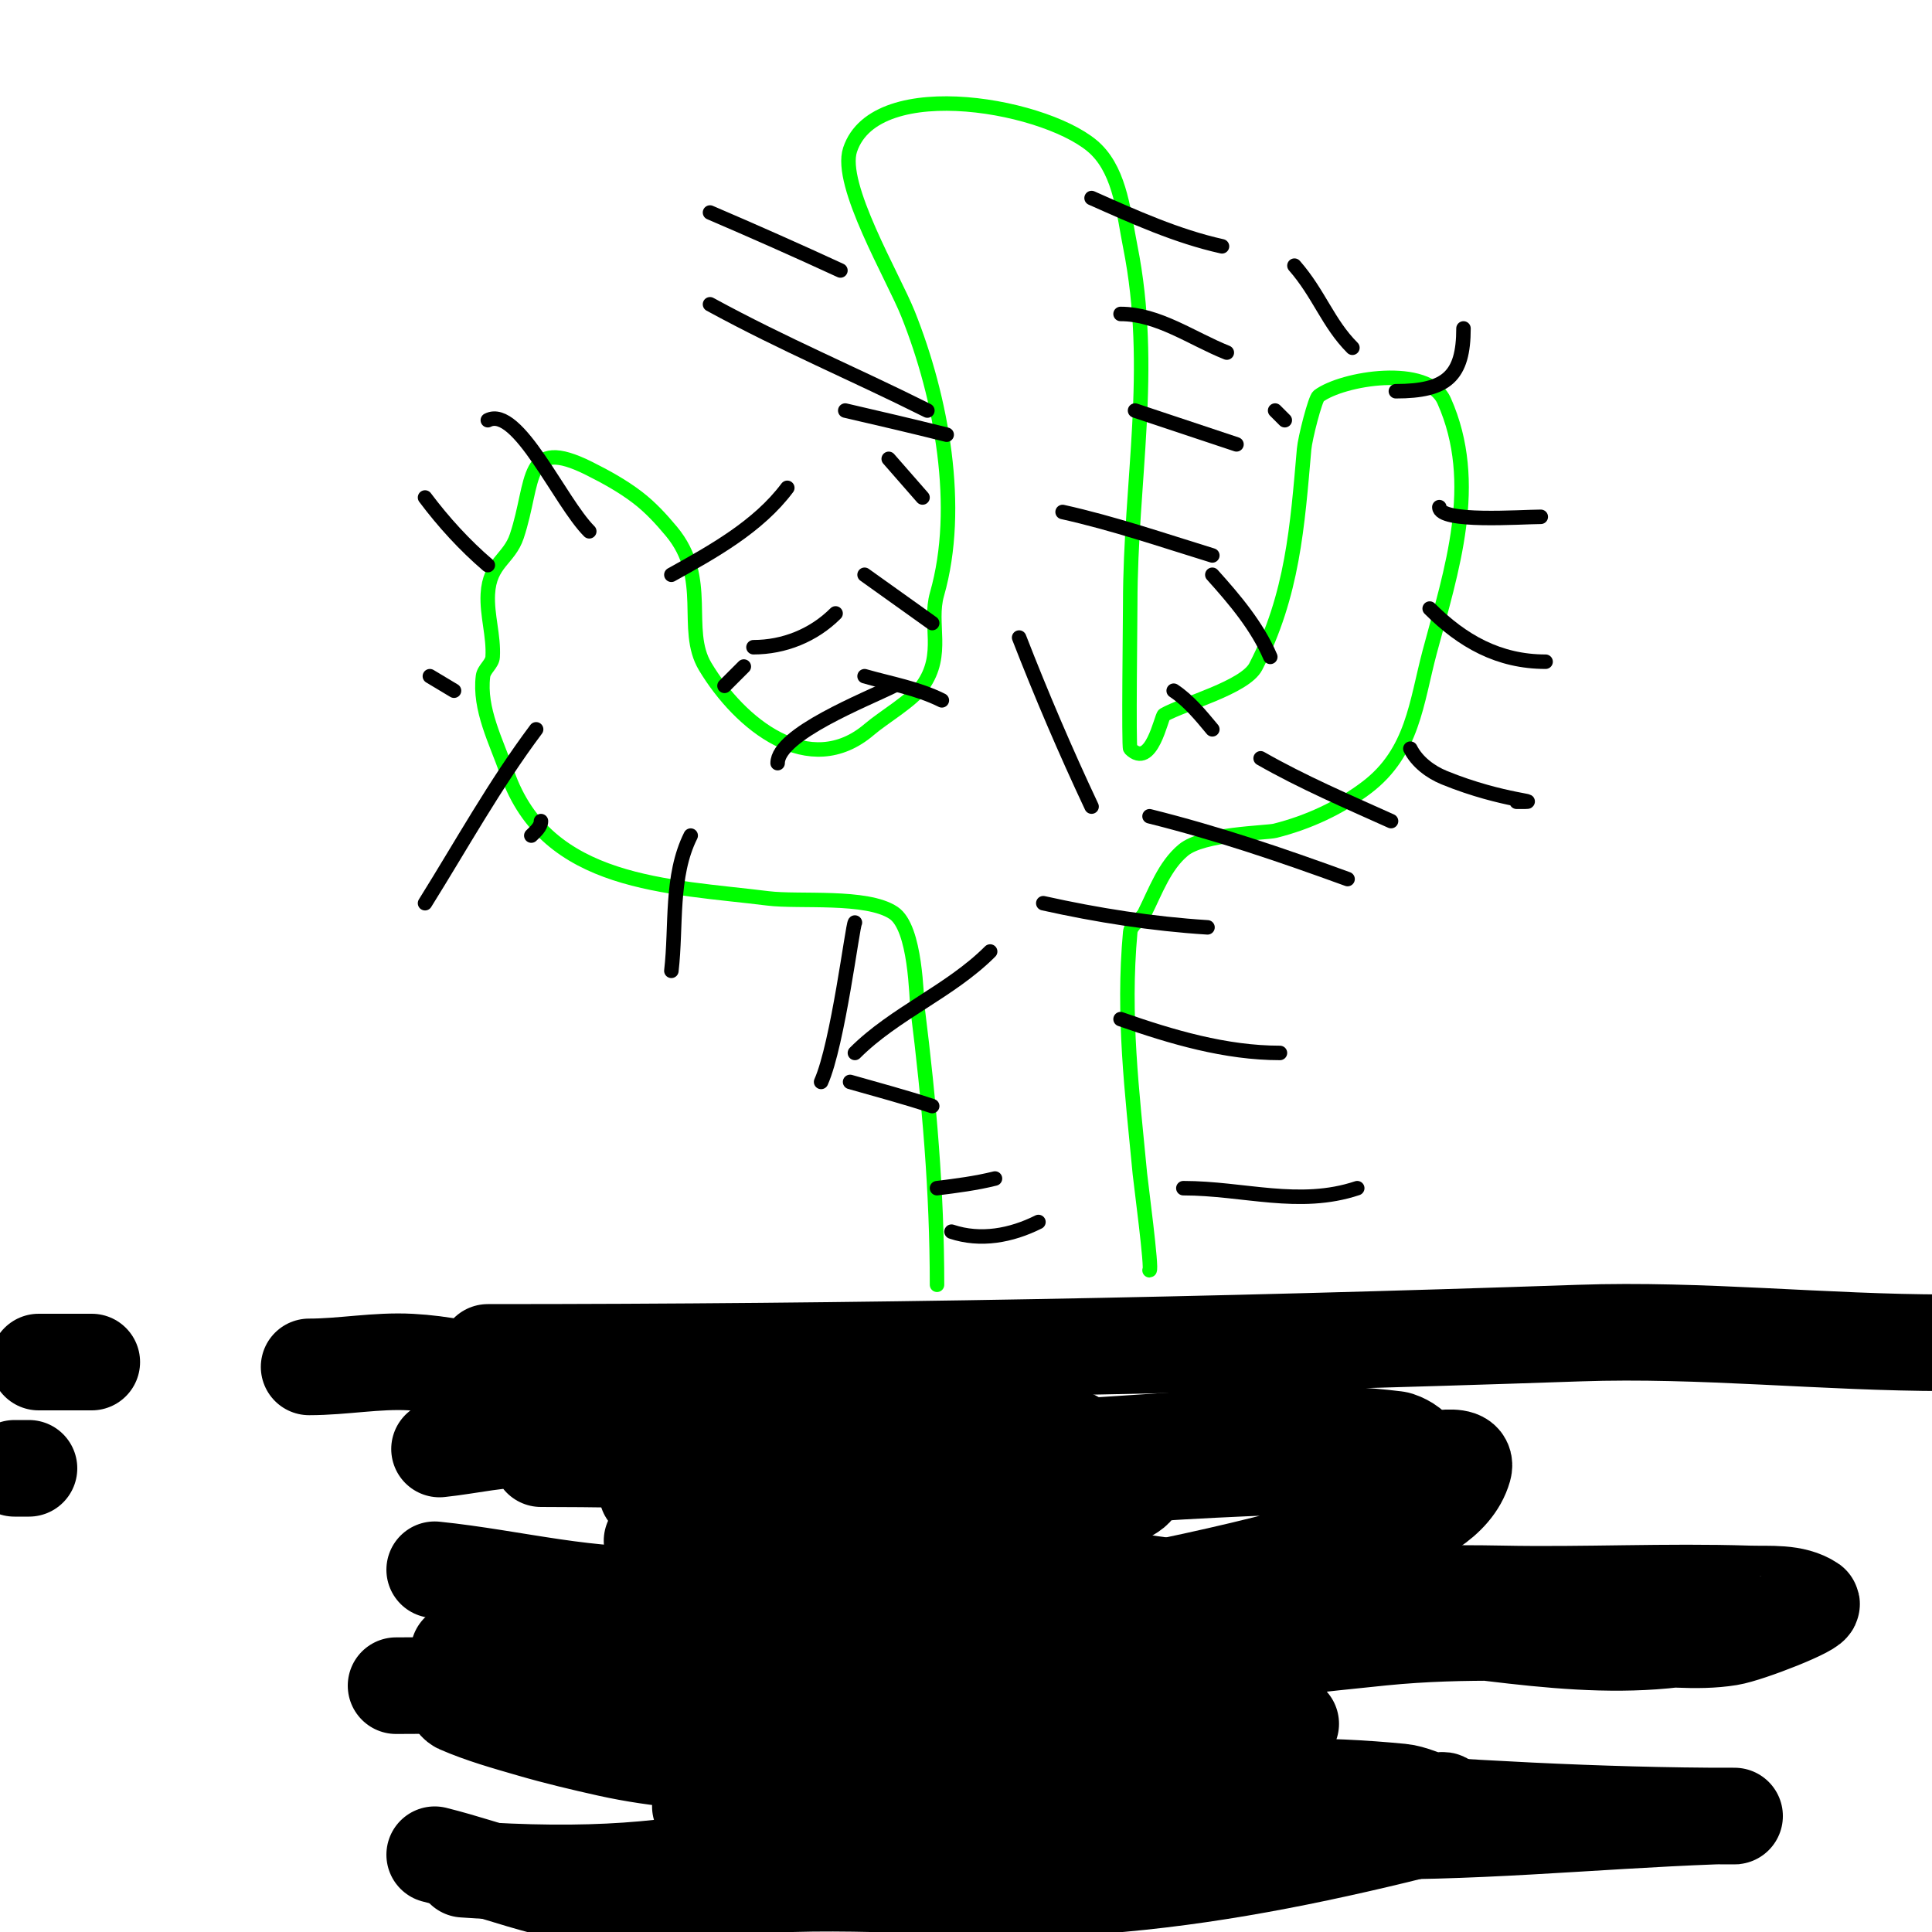
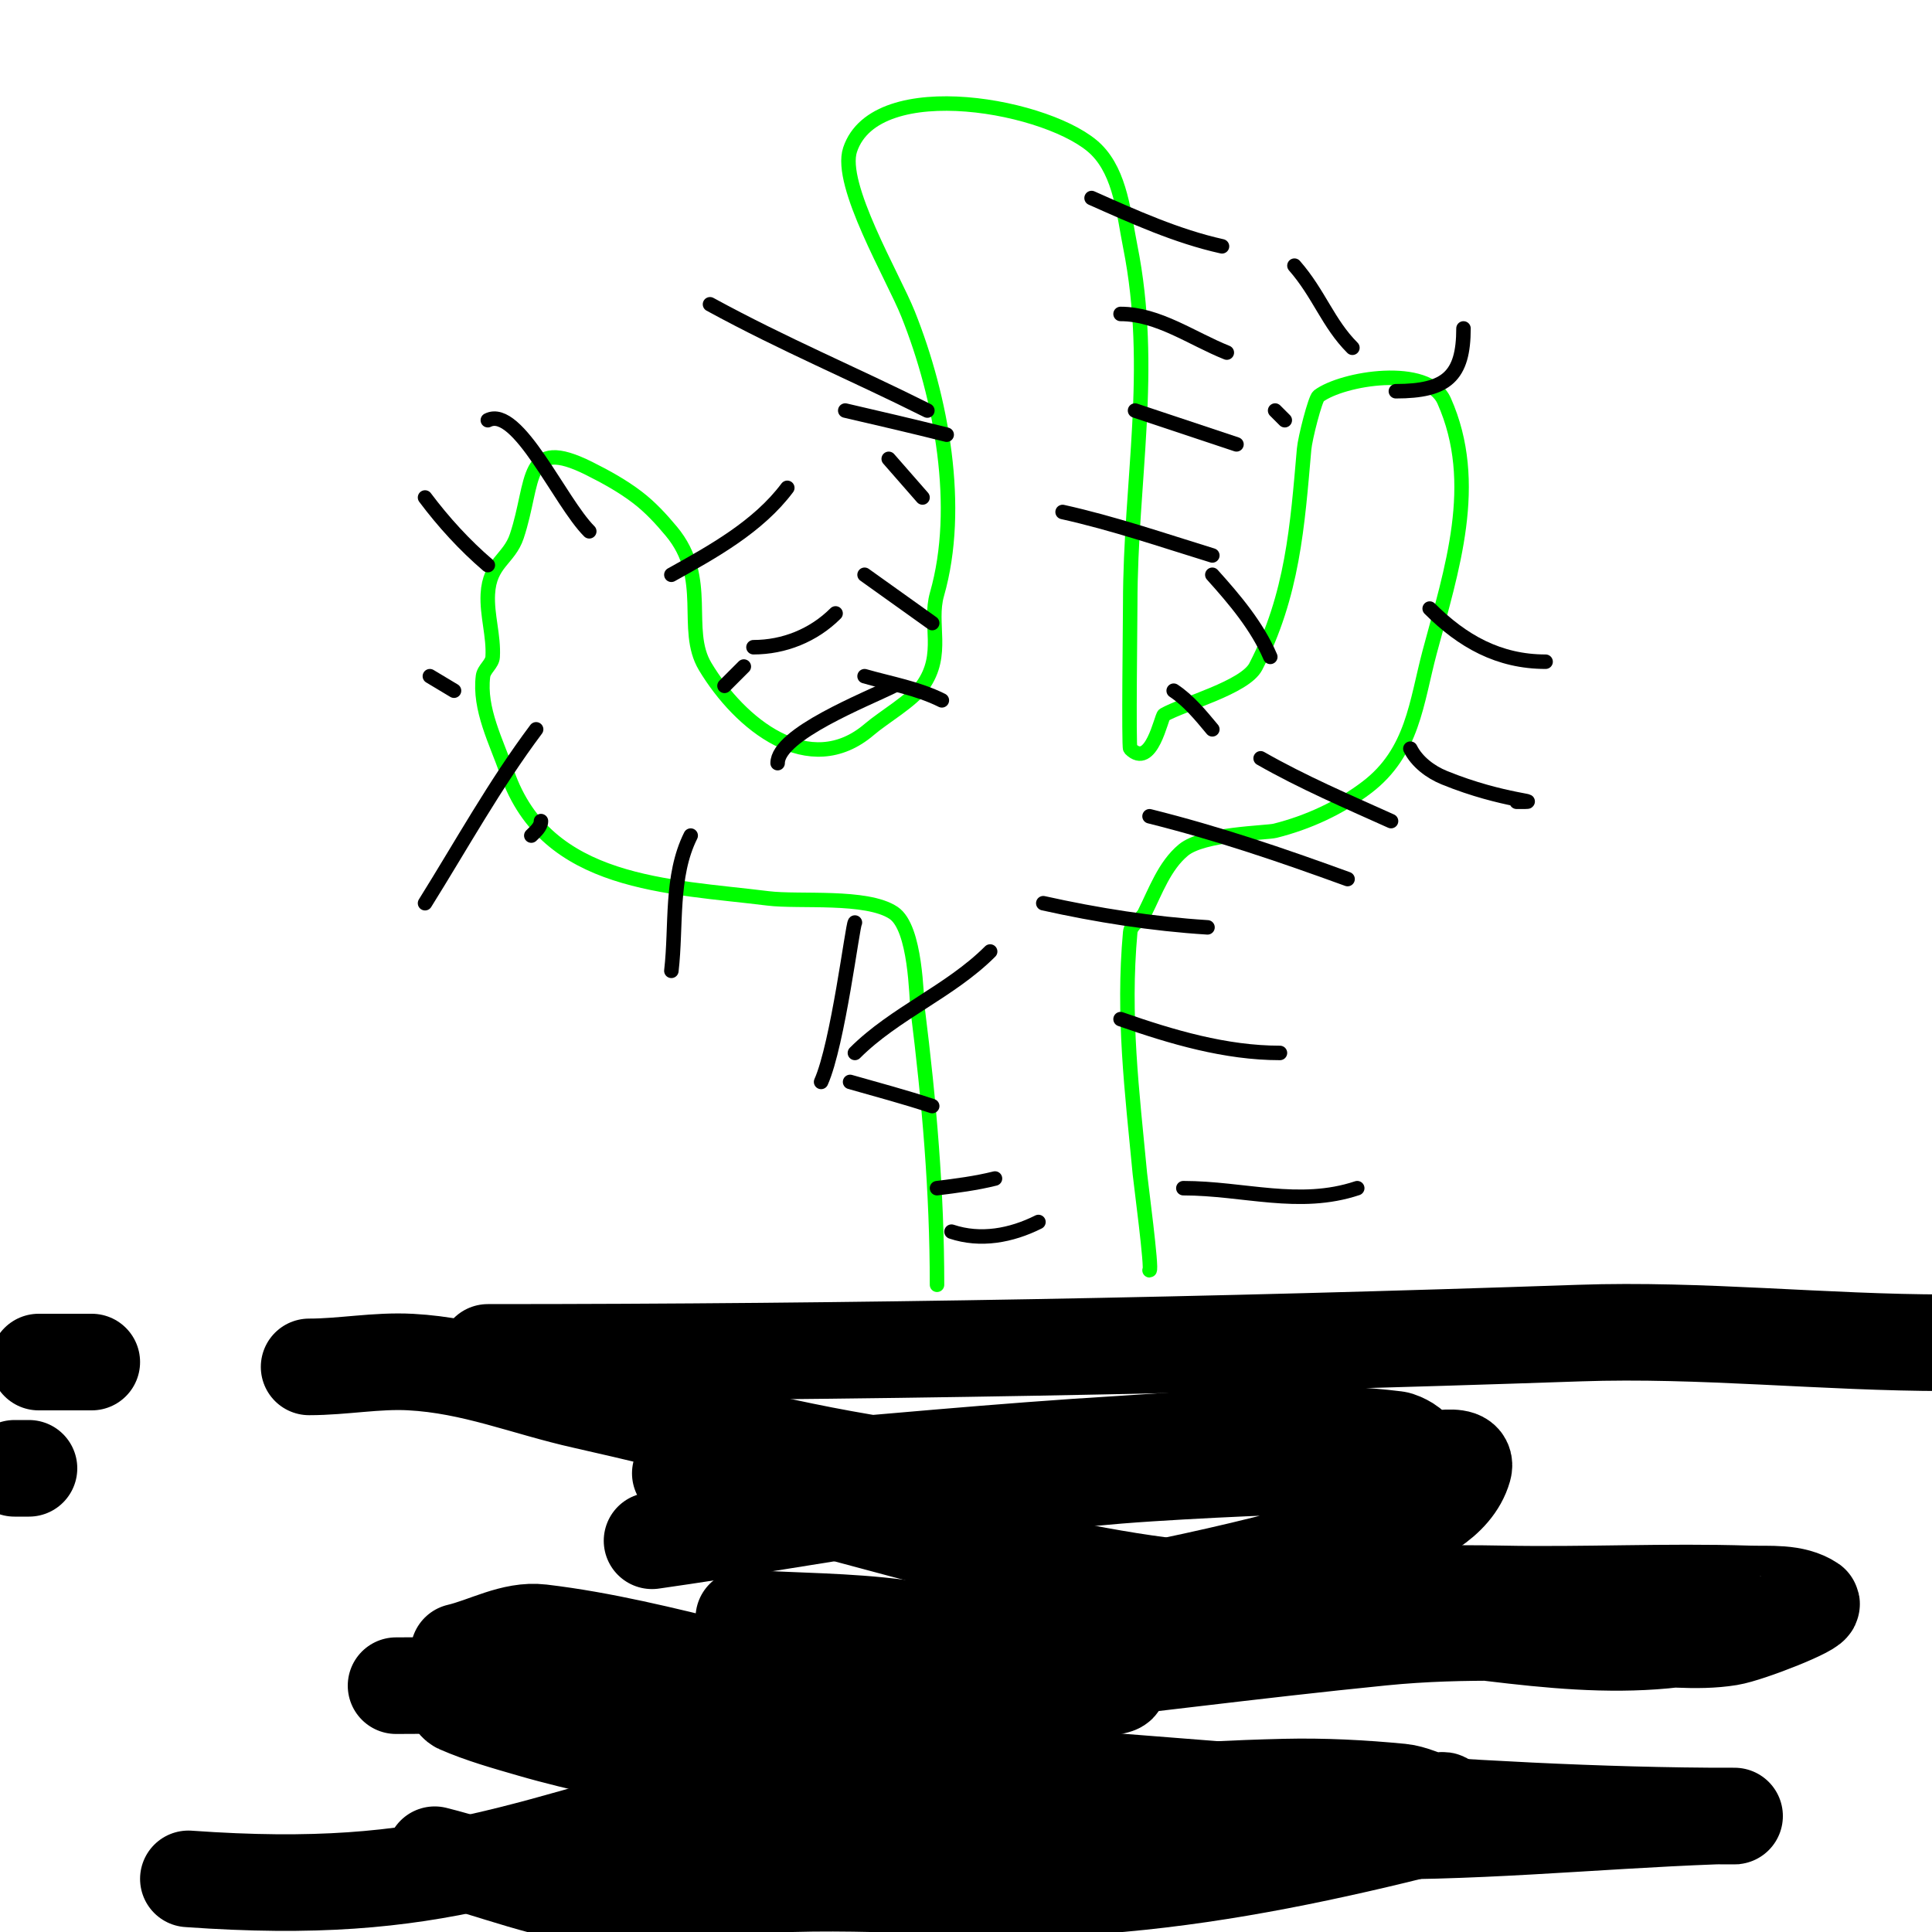
<svg xmlns="http://www.w3.org/2000/svg" viewBox="0 0 400 400" version="1.1">
  <g fill="none" stroke="#000000" stroke-width="20" stroke-linecap="round" stroke-linejoin="round">
    <path d="M8,282c3.667,0 7.333,0 11,0" />
    <path d="M101,280c75.352,0 150.73,-1.404 226,-4c25.362,-0.875 50.539,2 76,2" />
    <path d="M157,305c24.996,-2.049 49.965,-4.498 75,-6c11.997,-0.72 23.983,-1.789 36,-2c7.007,-0.123 14.046,0.131 21,1c1.193,0.149 4.197,1.889 3,2c-9.738,0.906 -60.818,2.485 -76,3c-9.667,0.328 -19.417,2.311 -29,1c-22.282,-3.049 -44.053,-9.091 -66,-14c-12.382,-2.77 -22.923,-7.293 -36,-8c-6.998,-0.378 -13.992,1 -21,1" />
-     <path d="M112,302c22.667,0 45.358,1.053 68,0c14.048,-0.653 28.045,-2.256 42,-4c1.687,-0.211 -3.301,-0.941 -5,-1c-8.668,-0.299 -17.346,-1.569 -26,-1c-16.75,1.102 -33.219,5.586 -50,6c-10.416,0.257 -20.589,-3.584 -31,-4c-6.363,-0.255 -12.667,1.333 -19,2" />
    <path d="M3,304c1,0 2,0 3,0" />
-     <path d="M134,309c23,-1.333 45.981,-3.06 69,-4c10.818,-0.442 61.361,-1.677 9,11c-24.081,5.83 -48.29,12.177 -73,14c-16.374,1.208 -32.667,-3.333 -49,-5" />
    <path d="M135,319c34.301,-4.9 68.422,-11.783 103,-14c17.311,-1.11 34.656,-1.733 52,-2c4.346,-0.067 14.194,-3.179 13,1c-1.96,6.859 -10.218,10.787 -17,13c-25.367,8.278 -51.772,13.092 -78,18c-41.537,7.773 -83.742,14 -126,14" />
    <path d="M154,335c10.667,0.667 21.402,0.618 32,2c12.447,1.623 24.872,3.766 37,7c3.038,0.81 11.046,4.217 8,5c-13.942,3.585 -28.666,5.325 -43,4c-25.712,-2.377 -50.357,-11.967 -76,-15c-5.781,-0.684 -11.333,2.667 -17,4" />
-     <path d="M139,355c22.333,1.333 44.63,3.639 67,4c19.009,0.307 37.999,-1.356 57,-2c1.333,-0.045 5.305,-0.272 4,0c-16.639,3.467 -33.52,5.841 -50,10c-52.612,13.276 -68.375,23.759 -121,20" />
+     <path d="M139,355c22.333,1.333 44.63,3.639 67,4c1.333,-0.045 5.305,-0.272 4,0c-16.639,3.467 -33.52,5.841 -50,10c-52.612,13.276 -68.375,23.759 -121,20" />
    <path d="M145,374c19.667,-0.333 39.341,-0.35 59,-1c20.68,-0.684 41.315,-2.519 62,-3c8.005,-0.186 16.03,0.229 24,1c2.415,0.234 4.631,1.474 7,2c0.651,0.145 2,-0.667 2,0c0,1.795 -0.26,4.559 -2,5c-21.356,5.419 -43.056,10.02 -65,12c-22.575,2.037 -45.342,-0.641 -68,0c-12.701,0.359 -25.335,4.027 -38,3c-12.329,-1 -24,-6 -36,-9" />
    <path d="M6,362" />
    <path d="M154,365c37.552,5.257 87.697,13.038 124,14c25.677,0.68 51.331,-2.049 77,-3c1.332,-0.049 5.333,0 4,0c-56.432,0 -112.666,-6.686 -169,-10c-21.338,-1.255 -43.134,0.637 -64,-4c-5.367,-1.193 -10.721,-2.467 -16,-4c-5.061,-1.469 -10.171,-2.888 -15,-5c-0.683,-0.299 -1.745,-2 -1,-2c11.02,0 21.98,2 33,2c53.461,0 106.007,-8.701 159,-14c17.941,-1.794 32.394,-0.6 50,-1c7.672,-0.174 15.333,-0.681 23,-1c1.053,-0.044 4,-1.333 3,-1c-23.185,7.728 -46.962,2.434 -71,0c-24.034,-2.434 -45.896,-4.949 -69,-11c-23.306,-6.104 -46.663,-12.016 -70,-18c-2.924,-0.75 -5.982,-1 -9,-1c-0.745,0 -2.729,-1.158 -2,-1c34.569,7.474 70.802,20.538 106,24c21.233,2.089 42.668,0.573 64,1c16.979,0.34 34.028,-0.547 51,0c4.382,0.141 9.352,-0.432 13,2c1.165,0.777 -13.018,6.354 -17,7c-6.91,1.121 -14,0 -21,0" />
  </g>
  <g fill="none" stroke="#00ff00" stroke-width="3" stroke-linecap="round" stroke-linejoin="round">
    <path d="M194,266c0,-19.351 -1.619,-37.953 -4,-57c-0.303,-2.426 -0.338,-16.892 -5,-20c-5.58,-3.72 -19.532,-2.191 -26,-3c-20.538,-2.567 -45.874,-2.639 -54,-26c-2.258,-6.49 -5.852,-13.181 -5,-20c0.185,-1.479 1.912,-2.512 2,-4c0.255,-4.339 -1.228,-8.66 -1,-13c0.343,-6.511 4.391,-7.172 6,-12c3.779,-11.337 1.333,-20.834 15,-14c3.477,1.738 6.912,3.639 10,6c2.621,2.004 4.888,4.465 7,7c8.135,9.761 2.36,20.266 7,28c7.181,11.968 21.59,23.638 34,13c2.916,-2.5 8.764,-5.87 11,-9c4.678,-6.549 1.227,-12.796 3,-19c5.122,-17.925 0.951,-40.621 -6,-58c-3.088,-7.721 -14.409,-26.772 -12,-34c5.336,-16.007 41.971,-9.029 51,0c5.022,5.022 5.695,13.475 7,20c5.088,25.442 0,48.587 0,74c0,2.513 -0.335,29.665 0,30c4.402,4.402 6.429,-6.674 7,-7c4.024,-2.299 16.763,-5.665 19,-10c7.639,-14.801 8.619,-29.122 10,-45c0.2,-2.306 2.298,-10.473 3,-11c4.917,-3.688 22.602,-6.646 26,1c7.591,17.079 1.535,34.995 -3,52c-2.781,10.427 -3.46,20.732 -13,28c-5.574,4.247 -12.201,7.3 -19,9c-1.889,0.472 -14.899,0.582 -19,4c-3.909,3.257 -5.725,8.449 -8,13c-0.745,1.491 -2.849,2.34 -3,4c-1.58,17.378 0.372,32.909 2,50c0.153,1.603 2.59,20 2,20" />
  </g>
  <g fill="none" stroke="#000000" stroke-width="3" stroke-linecap="round" stroke-linejoin="round">
    <path d="M139,119c8.742,-4.856 18,-10 24,-18" />
    <path d="M150,142c1.333,-1.333 2.667,-2.667 4,-4" />
    <path d="M156,134c6.286,0 12.422,-2.422 17,-7" />
    <path d="M161,158c0,-6.016 18.406,-13.203 24,-16" />
    <path d="M122,110c-6.074,-6.074 -14.787,-26.107 -21,-23" />
    <path d="M101,117c-4.835,-4.144 -9.179,-8.905 -13,-14" />
    <path d="M94,143l-5,-3" />
    <path d="M111,151c-8.544,11.392 -15.453,23.924 -23,36" />
    <path d="M112,170c0,1.202 -1.15,2.15 -2,3" />
    <path d="M143,173c-4.216,8.433 -2.919,18.634 -4,28" />
    <path d="M177,191c-0.481,0.481 -3.51,25.148 -7,33" />
    <path d="M205,197c-8.288,8.288 -19.726,12.726 -28,21" />
    <path d="M193,229c-5.604,-1.868 -11.321,-3.377 -17,-5" />
    <path d="M206,244c-3.934,0.984 -7.976,1.497 -12,2" />
    <path d="M215,253c-5.68,2.84 -11.998,4.001 -18,2" />
    <path d="M245,246c12.489,0 23.983,4.006 36,0" />
    <path d="M232,211c10.613,3.715 21.755,7 33,7" />
    <path d="M216,187c11.182,2.485 22.567,4.285 34,5" />
    <path d="M238,169c14.217,3.554 27.075,7.936 41,13" />
    <path d="M261,157c8.673,4.956 17.891,8.901 27,13" />
    <path d="M292,155c1.374,2.749 4.156,4.836 7,6c12.465,5.099 21.818,5 15,5" />
    <path d="M296,126c6.783,6.783 14.325,11 24,11" />
-     <path d="M298,105c0,3.292 16.908,2 21,2" />
    <path d="M289,81c10.52,0 14,-3.121 14,-13" />
    <path d="M280,72c-5.058,-5.058 -6.893,-11.163 -12,-17" />
    <path d="M266,87l-2,-2" />
    <path d="M263,136c-2.732,-6.375 -7.36,-11.844 -12,-17" />
    <path d="M251,151c-2.414,-2.897 -4.862,-5.908 -8,-8" />
-     <path d="M226,167c-5.405,-11.485 -10.399,-23.17 -15,-35" />
    <path d="M220,106c10.576,2.35 20.637,5.811 31,9" />
    <path d="M235,85l21,7" />
    <path d="M232,65c7.803,0 14.755,5.102 22,8" />
    <path d="M226,41c8.77,3.898 17.631,7.918 27,10" />
-     <path d="M147,44c9.053,3.88 18.058,7.873 27,12" />
    <path d="M147,63c15.558,8.486 29.265,14.132 45,22" />
    <path d="M175,85c7.011,1.618 14.019,3.255 21,5" />
    <path d="M184,95l7,8" />
    <path d="M179,119l14,10" />
    <path d="M179,140c5.373,1.535 11.002,2.501 16,5" />
  </g>
</svg>